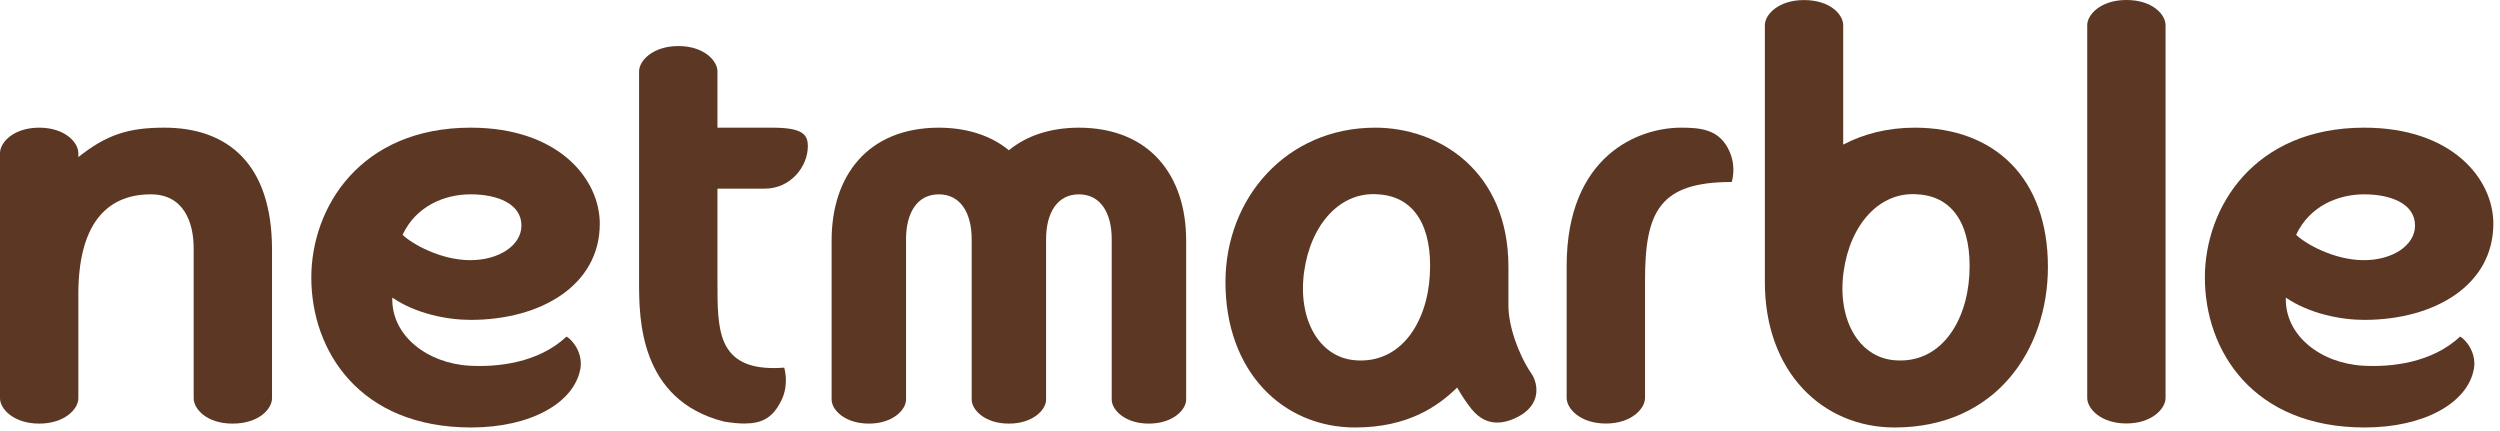
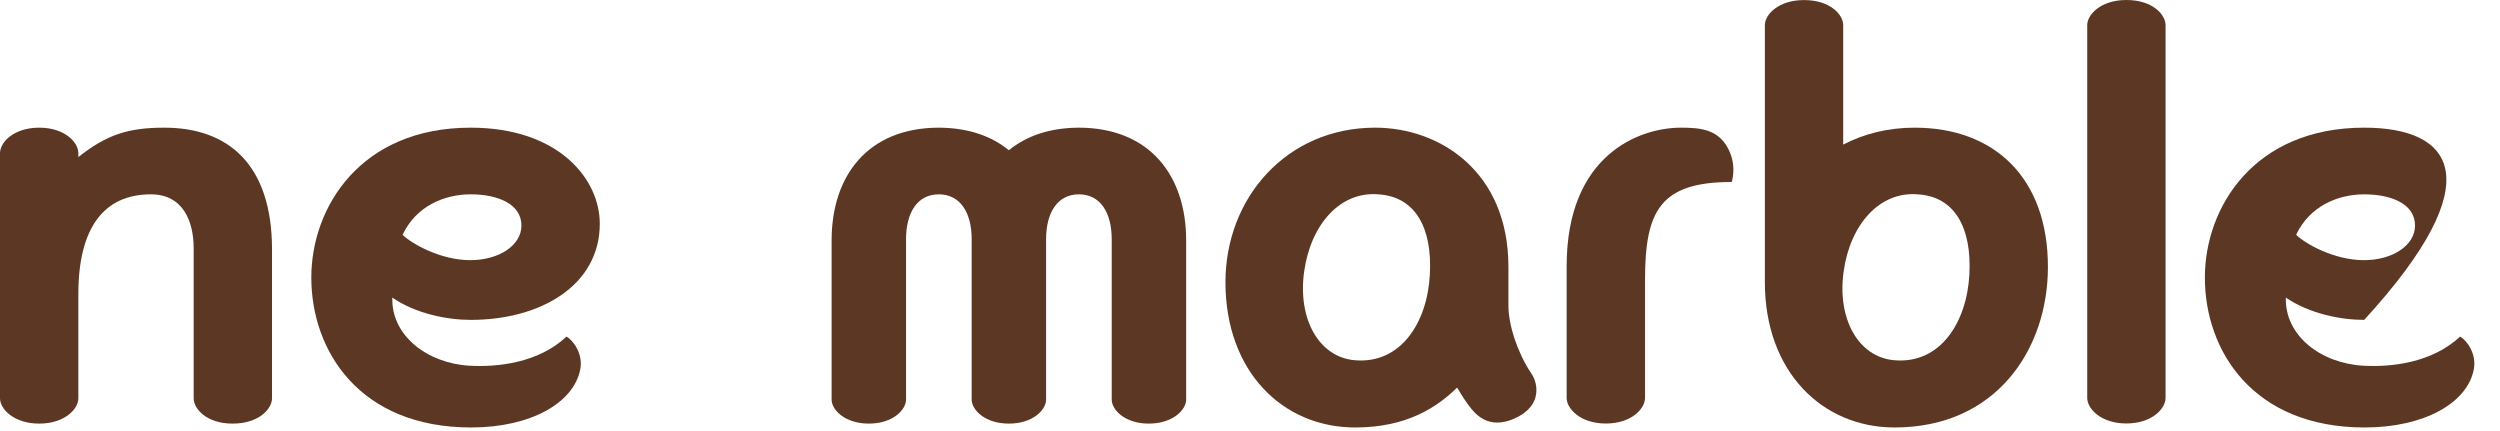
<svg xmlns="http://www.w3.org/2000/svg" width="197" height="34" viewBox="0 0 197 34" fill="none">
  <path d="M167.556 -1.52588e-05C165.542 -1.52588e-05 164.473 1.15 164.473 1.979V31.355C164.473 32.201 165.542 33.369 167.556 33.369C169.574 33.369 170.647 32.201 170.647 31.355V1.979C170.647 1.179 169.66 -1.52588e-05 167.556 -1.52588e-05Z" fill="#5C3824" />
-   <path d="M186.299 15.314C188.428 15.314 190.304 16.064 190.304 17.773C190.304 19.336 188.533 20.501 186.277 20.501C183.897 20.501 181.623 19.181 180.935 18.502C181.995 16.244 184.223 15.314 186.299 15.314ZM193.857 26.522C191.629 28.612 188.38 28.942 186.22 28.817C182.892 28.632 180.035 26.454 180.123 23.45C182.001 24.734 184.483 25.207 186.299 25.207C191.858 25.207 196.475 22.463 196.475 17.632C196.48 14.101 193.232 10.06 186.299 10.06C177.627 10.06 173.744 16.324 173.744 21.874C173.744 27.633 177.528 33.685 186.333 33.685C191.054 33.685 194.456 31.733 194.94 29.08C195.155 27.933 194.444 26.86 193.857 26.522Z" fill="#5C3824" />
+   <path d="M186.299 15.314C188.428 15.314 190.304 16.064 190.304 17.773C190.304 19.336 188.533 20.501 186.277 20.501C183.897 20.501 181.623 19.181 180.935 18.502C181.995 16.244 184.223 15.314 186.299 15.314ZM193.857 26.522C191.629 28.612 188.38 28.942 186.22 28.817C182.892 28.632 180.035 26.454 180.123 23.45C182.001 24.734 184.483 25.207 186.299 25.207C196.48 14.101 193.232 10.06 186.299 10.06C177.627 10.06 173.744 16.324 173.744 21.874C173.744 27.633 177.528 33.685 186.333 33.685C191.054 33.685 194.456 31.733 194.94 29.08C195.155 27.933 194.444 26.86 193.857 26.522Z" fill="#5C3824" />
  <path d="M12.954 10.06C10.127 10.06 8.413 10.601 6.174 12.378V12.065C6.174 11.219 5.105 10.06 3.091 10.06C1.074 10.06 0 11.219 0 12.065V31.39C0 32.219 1.074 33.38 3.091 33.38C5.105 33.38 6.174 32.219 6.174 31.39V23.18C6.174 17.925 8.204 15.314 11.89 15.314C14.429 15.314 15.261 17.446 15.261 19.567V31.39C15.261 32.184 16.235 33.38 18.329 33.38C20.442 33.38 21.435 32.184 21.435 31.39V19.663C21.435 12.937 17.962 10.06 12.954 10.06Z" fill="#5C3824" />
-   <path d="M60.832 10.06H56.536V5.624C56.536 4.788 55.468 3.629 53.465 3.629C51.437 3.629 50.359 4.788 50.359 5.624V22.246C50.359 25.024 50.359 31.537 57.069 33.223C57.687 33.324 58.201 33.374 58.649 33.374C60.047 33.374 60.843 32.919 61.476 31.739C62.136 30.558 61.915 29.402 61.797 28.969C61.509 28.992 61.227 29.003 60.968 29.003C58.932 29.003 57.691 28.36 57.074 26.987C56.536 25.763 56.536 24.113 56.536 22.207V14.866H60.258C62.295 14.866 63.658 13.136 63.658 11.518C63.658 10.57 63.204 10.06 60.832 10.06Z" fill="#5C3824" />
  <path d="M132.46 10.06C129.112 10.06 123.452 12.256 123.452 20.971V31.356C123.452 32.202 124.521 33.374 126.543 33.374C128.552 33.374 129.629 32.202 129.629 31.356V22.057C129.629 16.626 130.807 14.341 136.46 14.341C136.578 13.943 136.798 12.832 136.138 11.636C135.343 10.178 133.944 10.06 132.46 10.06Z" fill="#5C3824" />
  <path d="M31.723 18.504C32.783 16.245 35.008 15.313 37.087 15.313C39.217 15.313 41.089 16.064 41.089 17.774C41.089 19.335 39.319 20.501 37.061 20.501C34.684 20.501 32.415 19.181 31.723 18.504ZM47.263 17.633C47.265 14.104 44.017 10.06 37.087 10.06C28.413 10.06 24.531 16.323 24.531 21.874C24.531 27.633 28.319 33.685 37.125 33.685C41.842 33.685 45.237 31.734 45.73 29.08C45.946 27.932 45.226 26.863 44.643 26.522C42.421 28.612 39.173 28.941 37.002 28.818C33.681 28.631 30.821 26.454 30.915 23.451C32.788 24.734 35.265 25.207 37.087 25.207C42.643 25.207 47.263 22.463 47.263 17.633Z" fill="#5C3824" />
  <path d="M85.017 10.06C82.698 10.069 80.863 10.722 79.499 11.839C78.133 10.722 76.295 10.069 73.976 10.06C68.367 10.074 65.531 13.864 65.531 18.941V31.491C65.531 32.275 66.549 33.38 68.47 33.38C70.372 33.38 71.396 32.275 71.396 31.491V18.851C71.396 16.744 72.295 15.314 73.976 15.314C75.663 15.314 76.568 16.744 76.568 18.851V18.941V31.491C76.568 32.275 77.586 33.38 79.49 33.38H79.499H79.505C81.413 33.38 82.432 32.275 82.432 31.491V18.941V18.851C82.432 16.744 83.334 15.314 85.017 15.314C86.701 15.314 87.603 16.744 87.603 18.851V31.491C87.603 32.275 88.616 33.38 90.524 33.38C92.44 33.38 93.469 32.275 93.469 31.491V18.941C93.469 13.864 90.627 10.074 85.017 10.06Z" fill="#5C3824" />
  <path d="M112.673 21.643C112.47 25.439 110.355 28.722 106.728 28.383C103.913 28.124 102.246 25.111 102.767 21.4C103.287 17.677 105.614 15.071 108.592 15.314C111.506 15.475 112.879 17.925 112.673 21.643ZM118.864 24.085V21.034C118.864 13.481 113.417 10.06 108.364 10.06C101.395 10.06 96.566 15.585 96.566 22.229C96.566 29.314 101.109 33.685 106.784 33.685C110.93 33.685 113.296 32.033 114.822 30.541C115.251 31.289 115.624 31.813 115.978 32.261C116.569 32.964 117.219 33.299 117.978 33.299C118.393 33.299 118.836 33.197 119.301 32.997C120.22 32.599 120.807 32.016 121.001 31.289C121.196 30.541 120.953 29.827 120.655 29.409C119.605 27.842 118.864 25.647 118.864 24.085Z" fill="#5C3824" />
  <path d="M155.186 21.643C154.978 25.439 152.862 28.722 149.241 28.383C146.426 28.124 144.757 25.111 145.278 21.4C145.792 17.677 148.121 15.071 151.102 15.314C154.019 15.475 155.389 17.925 155.186 21.643ZM150.877 10.06C148.75 10.06 146.866 10.548 145.244 11.394V1.98C145.244 1.179 144.26 0.005 142.15 0.005C140.136 0.005 139.071 1.151 139.071 1.98V22.229C139.071 29.314 143.614 33.685 149.292 33.685C157.321 33.685 161.376 27.509 161.376 21.034C161.376 14 157.143 10.06 150.877 10.06Z" fill="#5C3824" />
</svg>